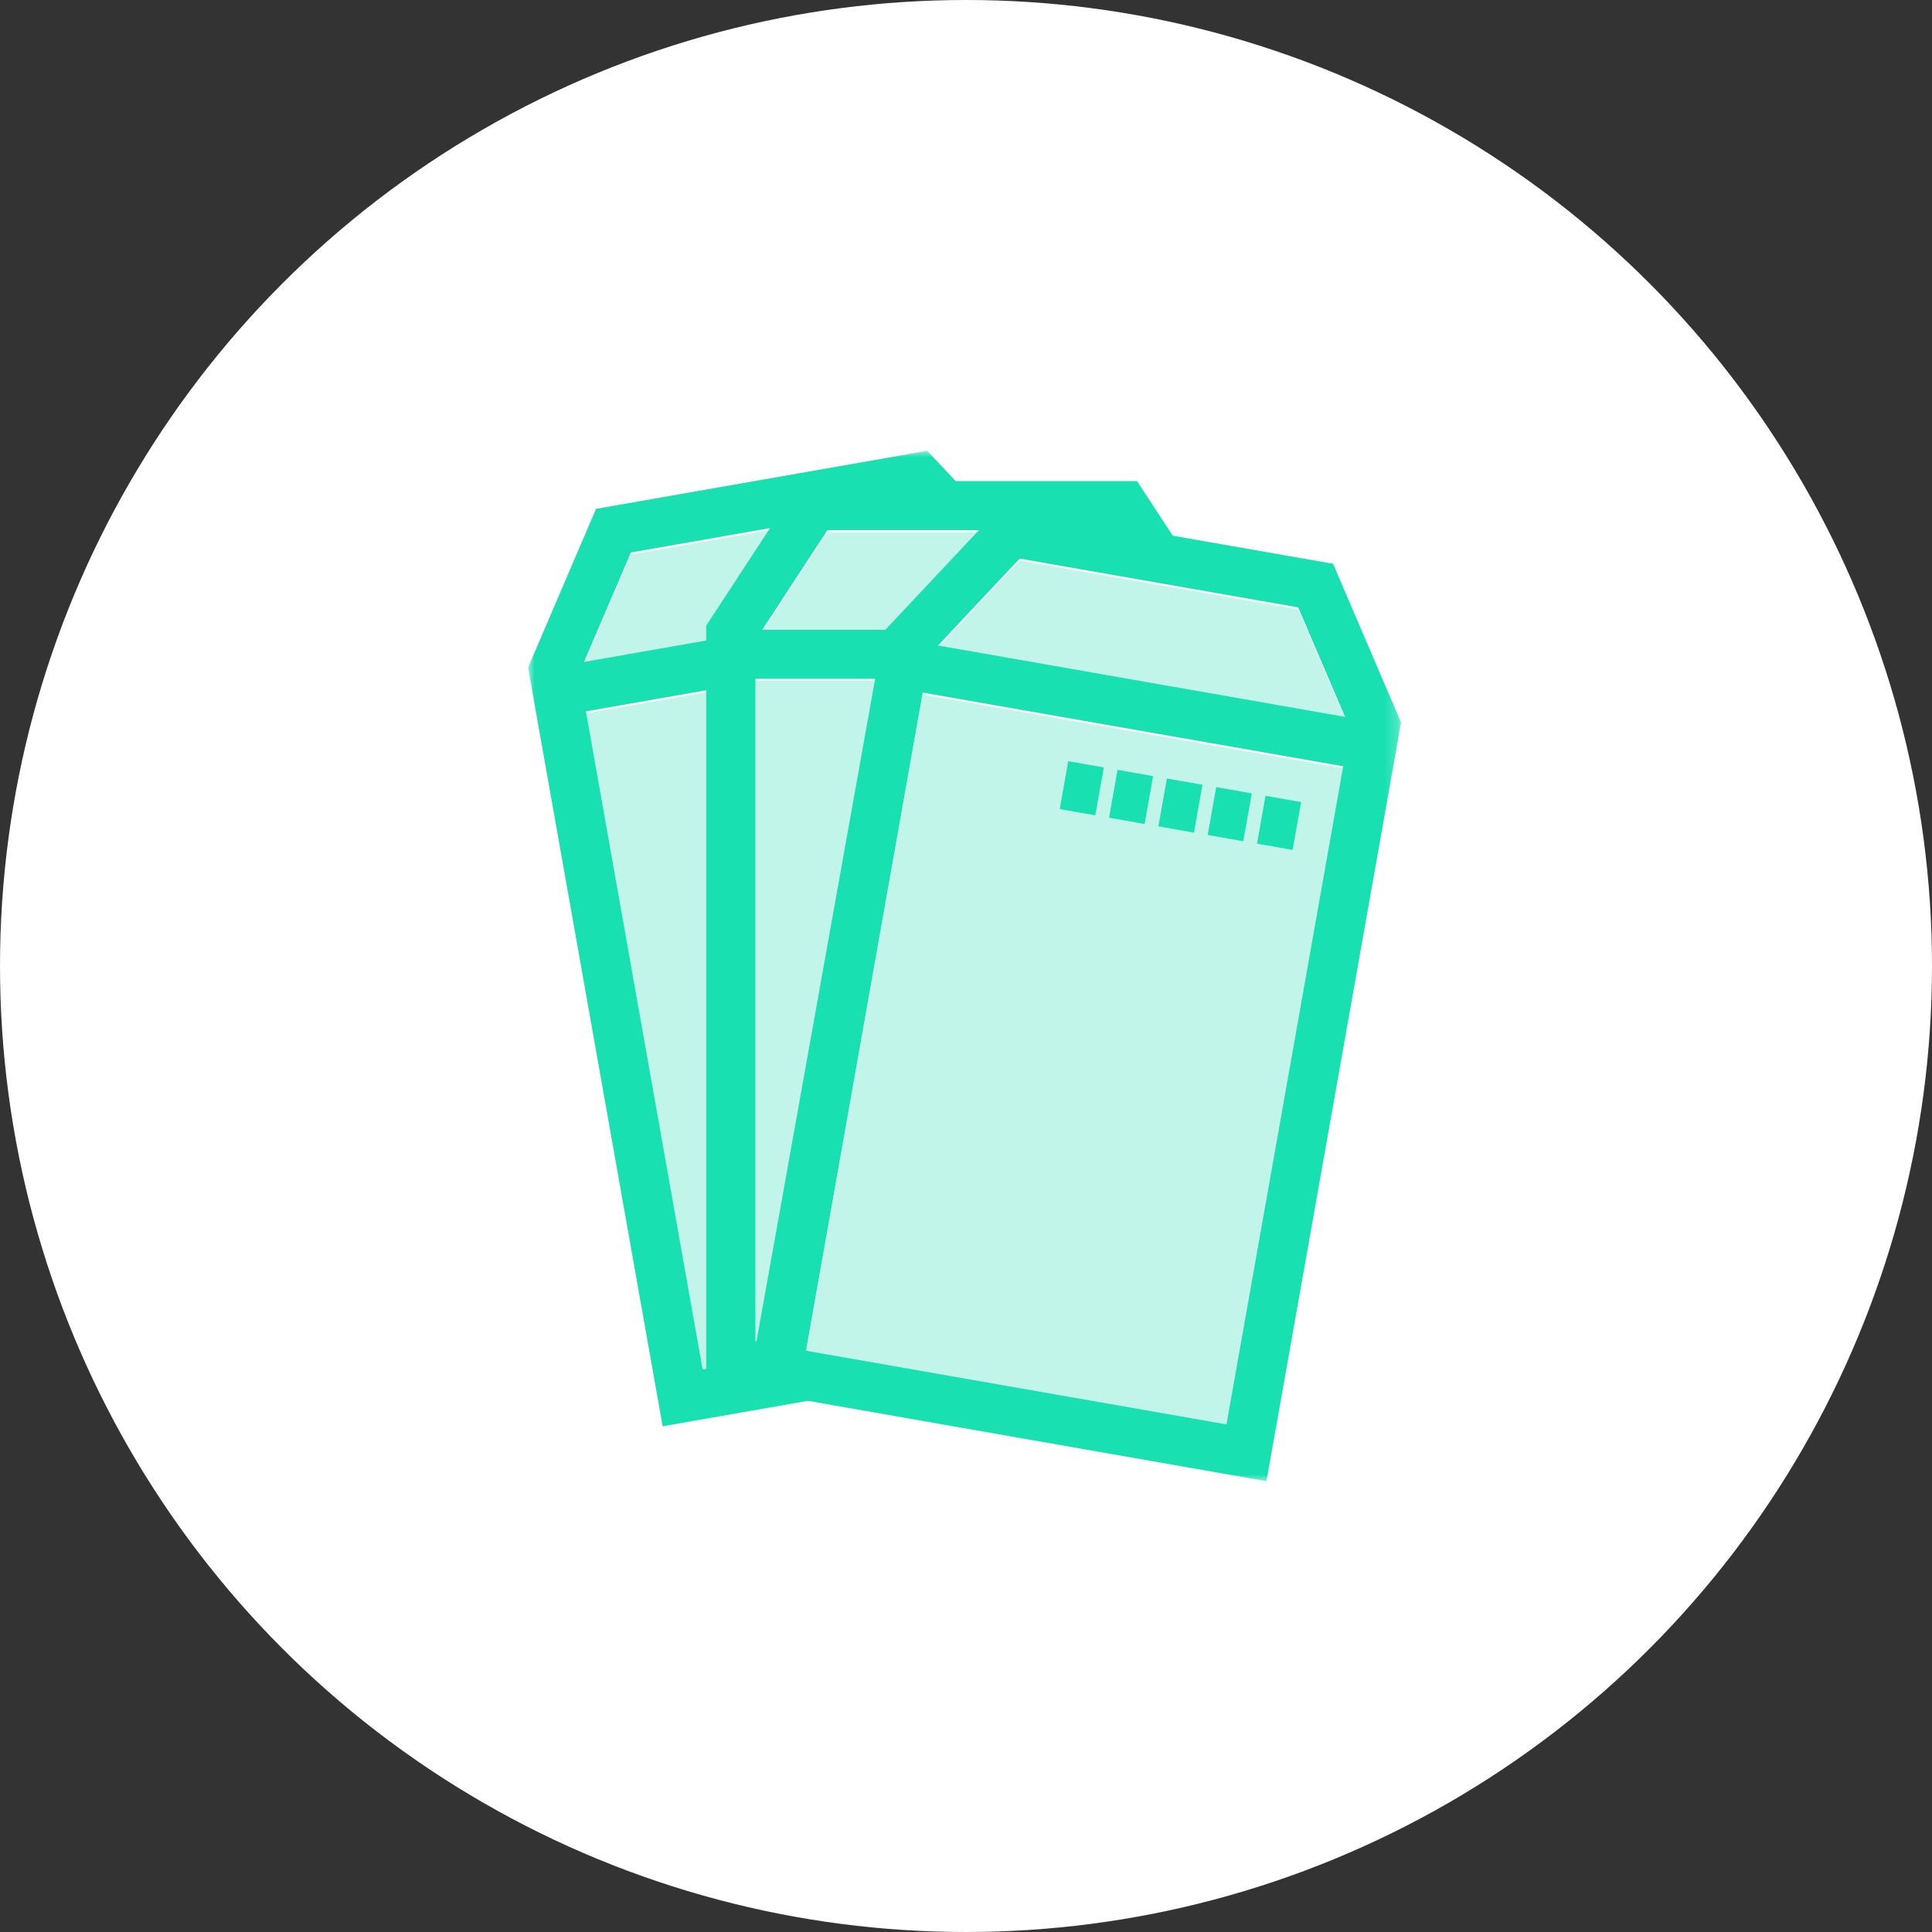
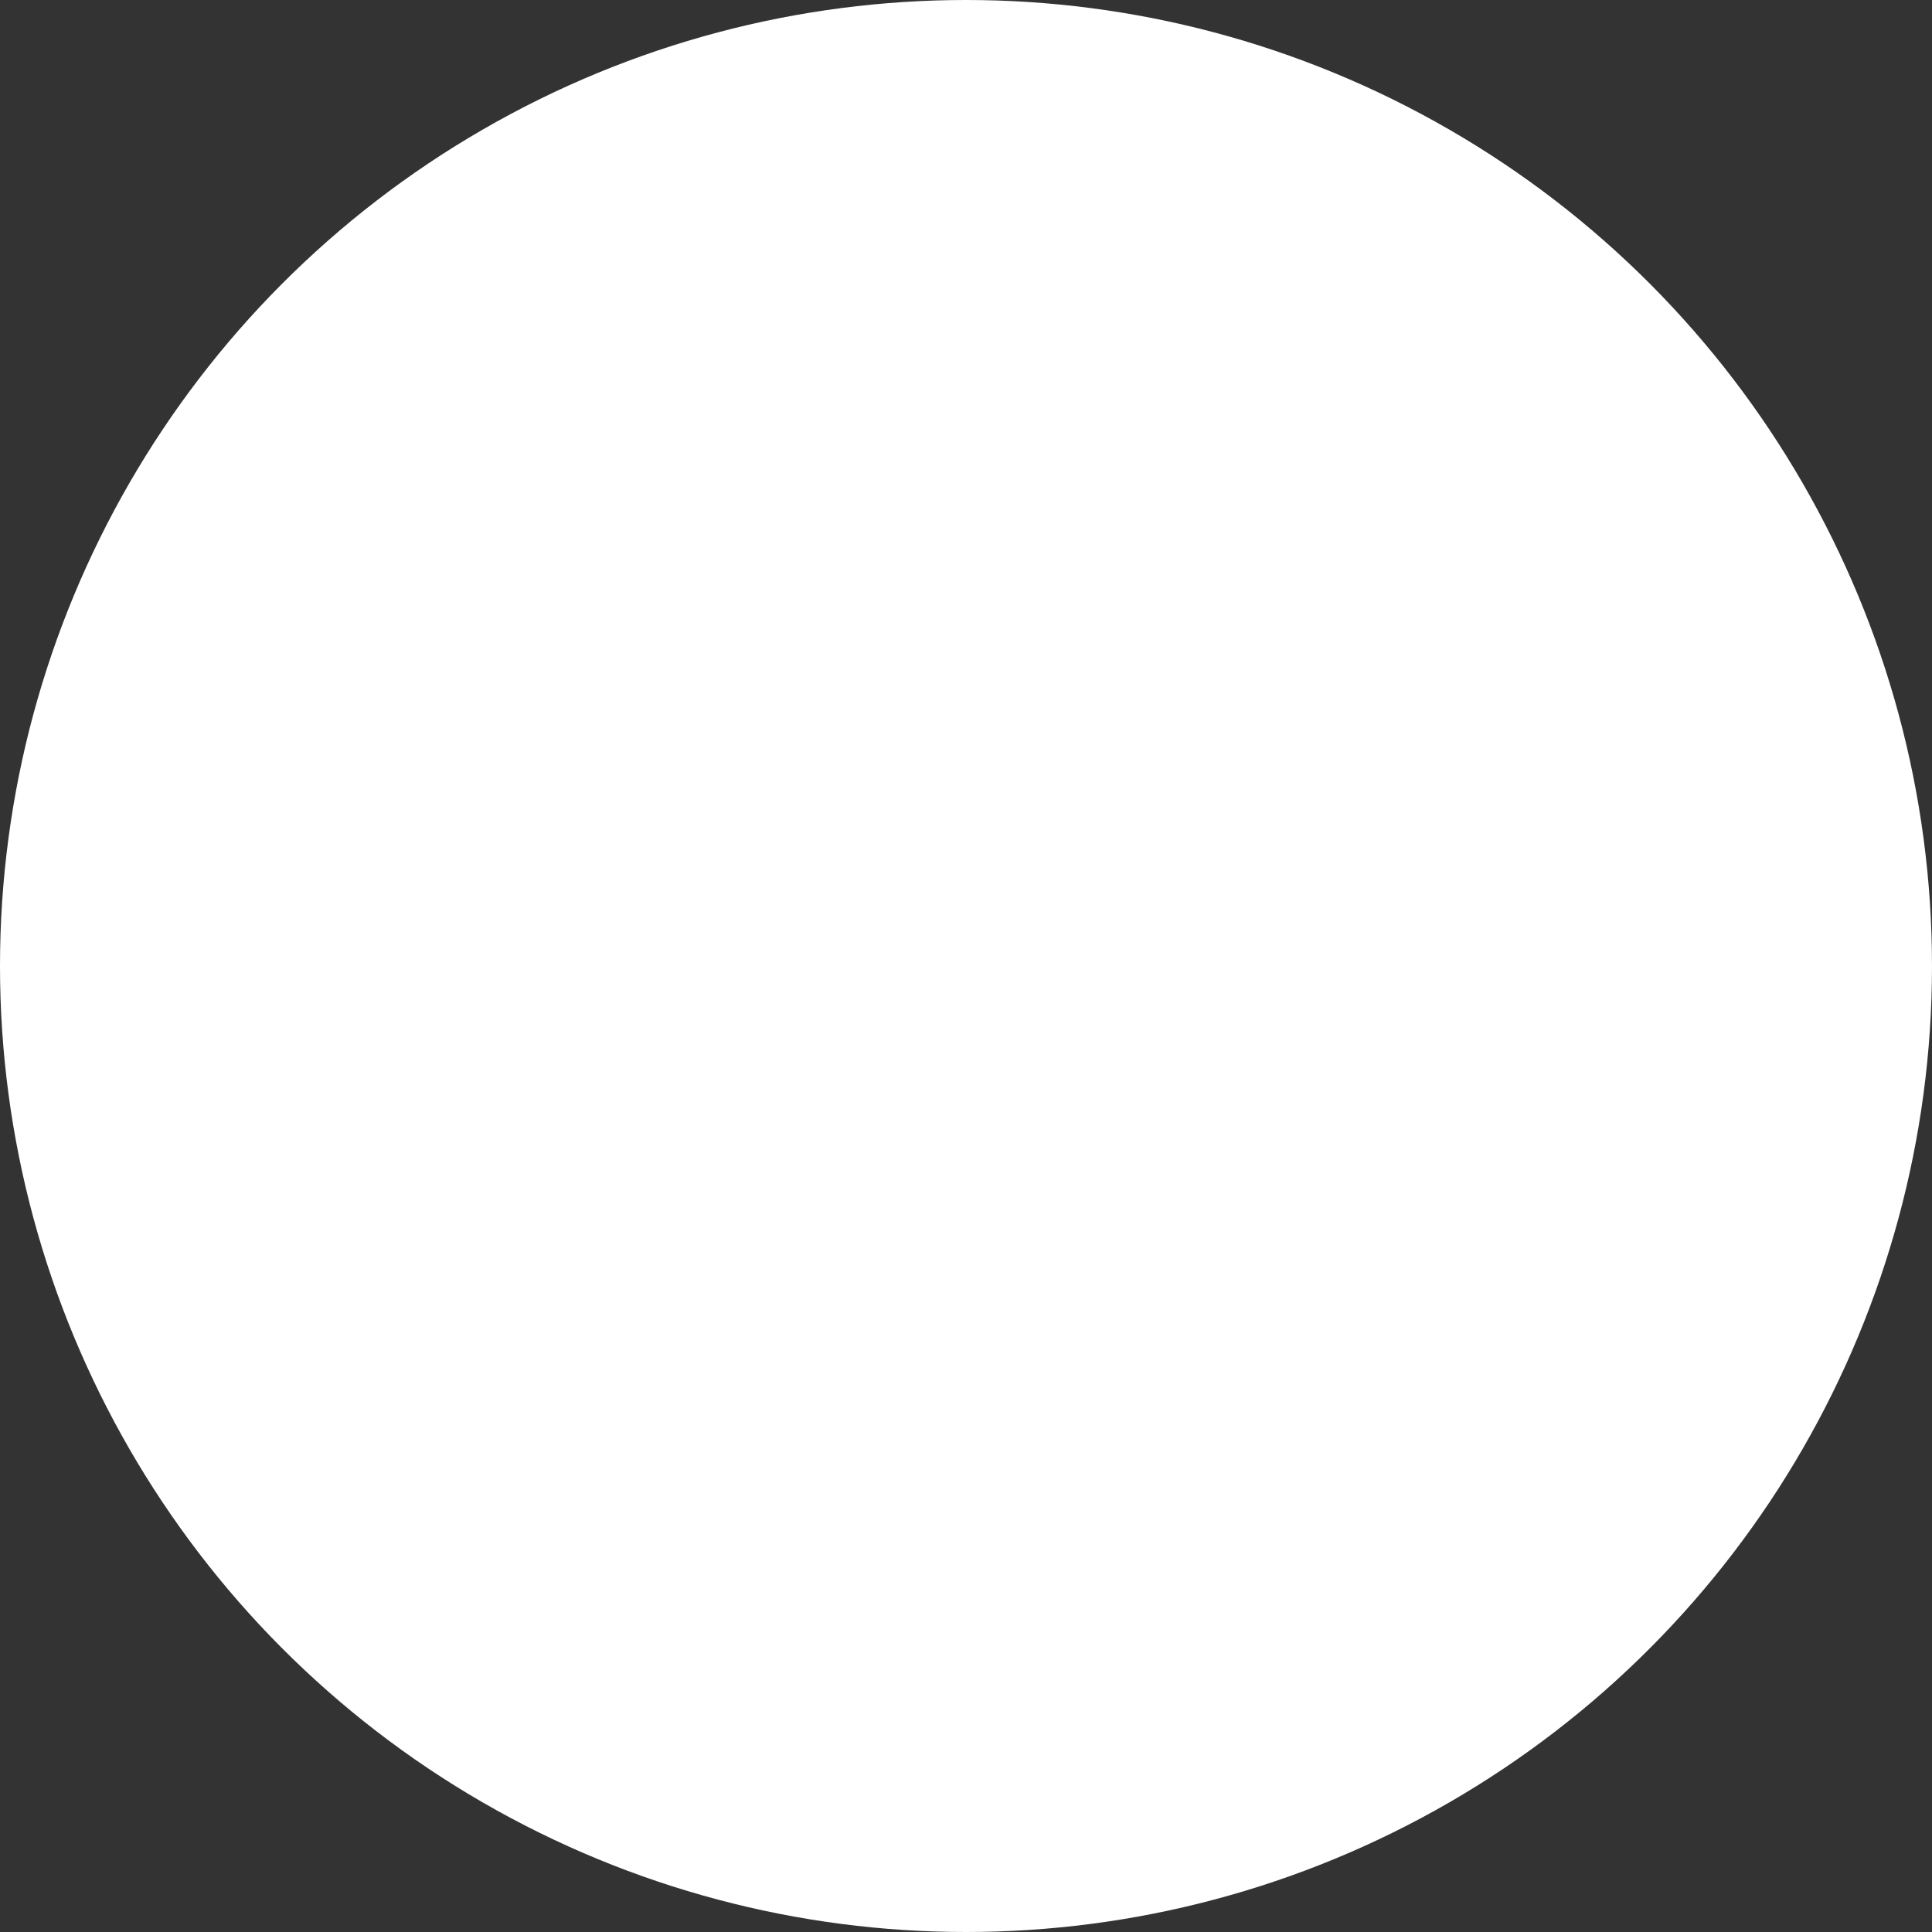
<svg xmlns="http://www.w3.org/2000/svg" width="150" height="150" viewBox="0 0 150 150" fill="none">
  <rect x="0" y="0" width="150" height="150" fill="#333333" stroke="none" />
  <circle cx="75" cy="75" r="75" fill="white" />
  <mask id="mask0_4935_164514" style="mask-type:luminance" maskUnits="userSpaceOnUse" x="41" y="35" width="68" height="80">
-     <path d="M108.778 35H41V115H108.778V35Z" fill="white" />
-   </mask>
+     </mask>
  <g mask="url(#mask0_4935_164514)">
    <path d="M100.791 47.317L104.429 55.813L72.828 50.273L79.168 43.527L100.791 47.317Z" fill="#C2F5E9" />
-     <path d="M58.652 104.744V52.859H67.945L58.652 104.744Z" fill="#C2F5E9" />
-     <path d="M76.009 41.316L68.737 49.054H59.184L64.249 41.316H76.009Z" fill="#C2F5E9" />
    <path d="M48.984 43.053L59.782 41.16L54.824 48.735V49.887L45.348 51.547L48.984 43.053Z" fill="#C2F5E9" />
    <path d="M54.555 106.484L45.492 55.387L54.826 53.75V106.436L54.555 106.484Z" fill="#C2F5E9" />
    <path d="M71.641 53.931L62.578 105.027L95.223 110.75L104.286 59.653L71.641 53.931Z" fill="#C2F5E9" />
    <path d="M90.634 41.863L90.752 42.044L90.966 42.082L103.147 44.217L108.259 56.153L97.923 114.421L62.811 108.267L62.724 108.252L62.638 108.267L51.853 110.157L41.518 51.889L46.627 39.953L71.807 35.539L73.834 37.696L73.982 37.853H74.199H88.01L90.634 41.863ZM104.341 56.148L105.25 56.308L104.887 55.459L101.291 47.058V46.739L100.877 46.667L79.255 42.877L78.989 42.831L78.804 43.028L72.464 49.774L71.829 50.449L72.742 50.609L104.341 56.148ZM58.153 104.588L59.145 104.677L68.437 52.792L68.543 52.204H67.945H58.653H58.153V52.704V104.588ZM76.371 41.502L77.163 40.66H76.007H64.247H63.977L63.829 40.886L58.764 48.624L58.257 49.398H59.182H68.735H68.951L69.1 49.24L76.371 41.502ZM48.898 42.404L48.484 42.477V42.795L44.888 51.196L44.524 52.045L45.434 51.885L54.91 50.224L55.324 50.151V49.731V48.728L60.201 41.278L60.833 40.312L59.696 40.511L48.898 42.404ZM45.404 54.738L44.91 54.824L44.998 55.318L54.06 106.414L54.147 106.904L54.638 106.819L54.909 106.772L55.324 106.701V106.28V53.594V52.999L54.737 53.102L45.404 54.738ZM95.137 111.083L95.629 111.17L95.716 110.678L104.778 59.582L104.866 59.089L104.372 59.002L71.728 53.281L71.236 53.194L71.149 53.686L62.087 104.782L61.999 105.275L62.492 105.362L95.137 111.083Z" fill="#19E0B1" stroke="#19E0B1" />
    <path d="M82.937 59.1L82.277 62.817L85.041 63.301L85.701 59.584L82.937 59.1Z" fill="#19E0B1" />
-     <path d="M86.765 59.772L86.106 63.488L88.868 63.972L89.527 60.256L86.765 59.772Z" fill="#19E0B1" />
-     <path d="M90.597 60.443L89.938 64.16L92.7 64.644L93.359 60.928L90.597 60.443Z" fill="#19E0B1" />
    <path d="M94.425 61.112L93.766 64.828L96.529 65.313L97.189 61.596L94.425 61.112Z" fill="#19E0B1" />
    <path d="M98.253 61.788L97.594 65.504L100.358 65.989L101.017 62.272L98.253 61.788Z" fill="#19E0B1" />
  </g>
</svg>